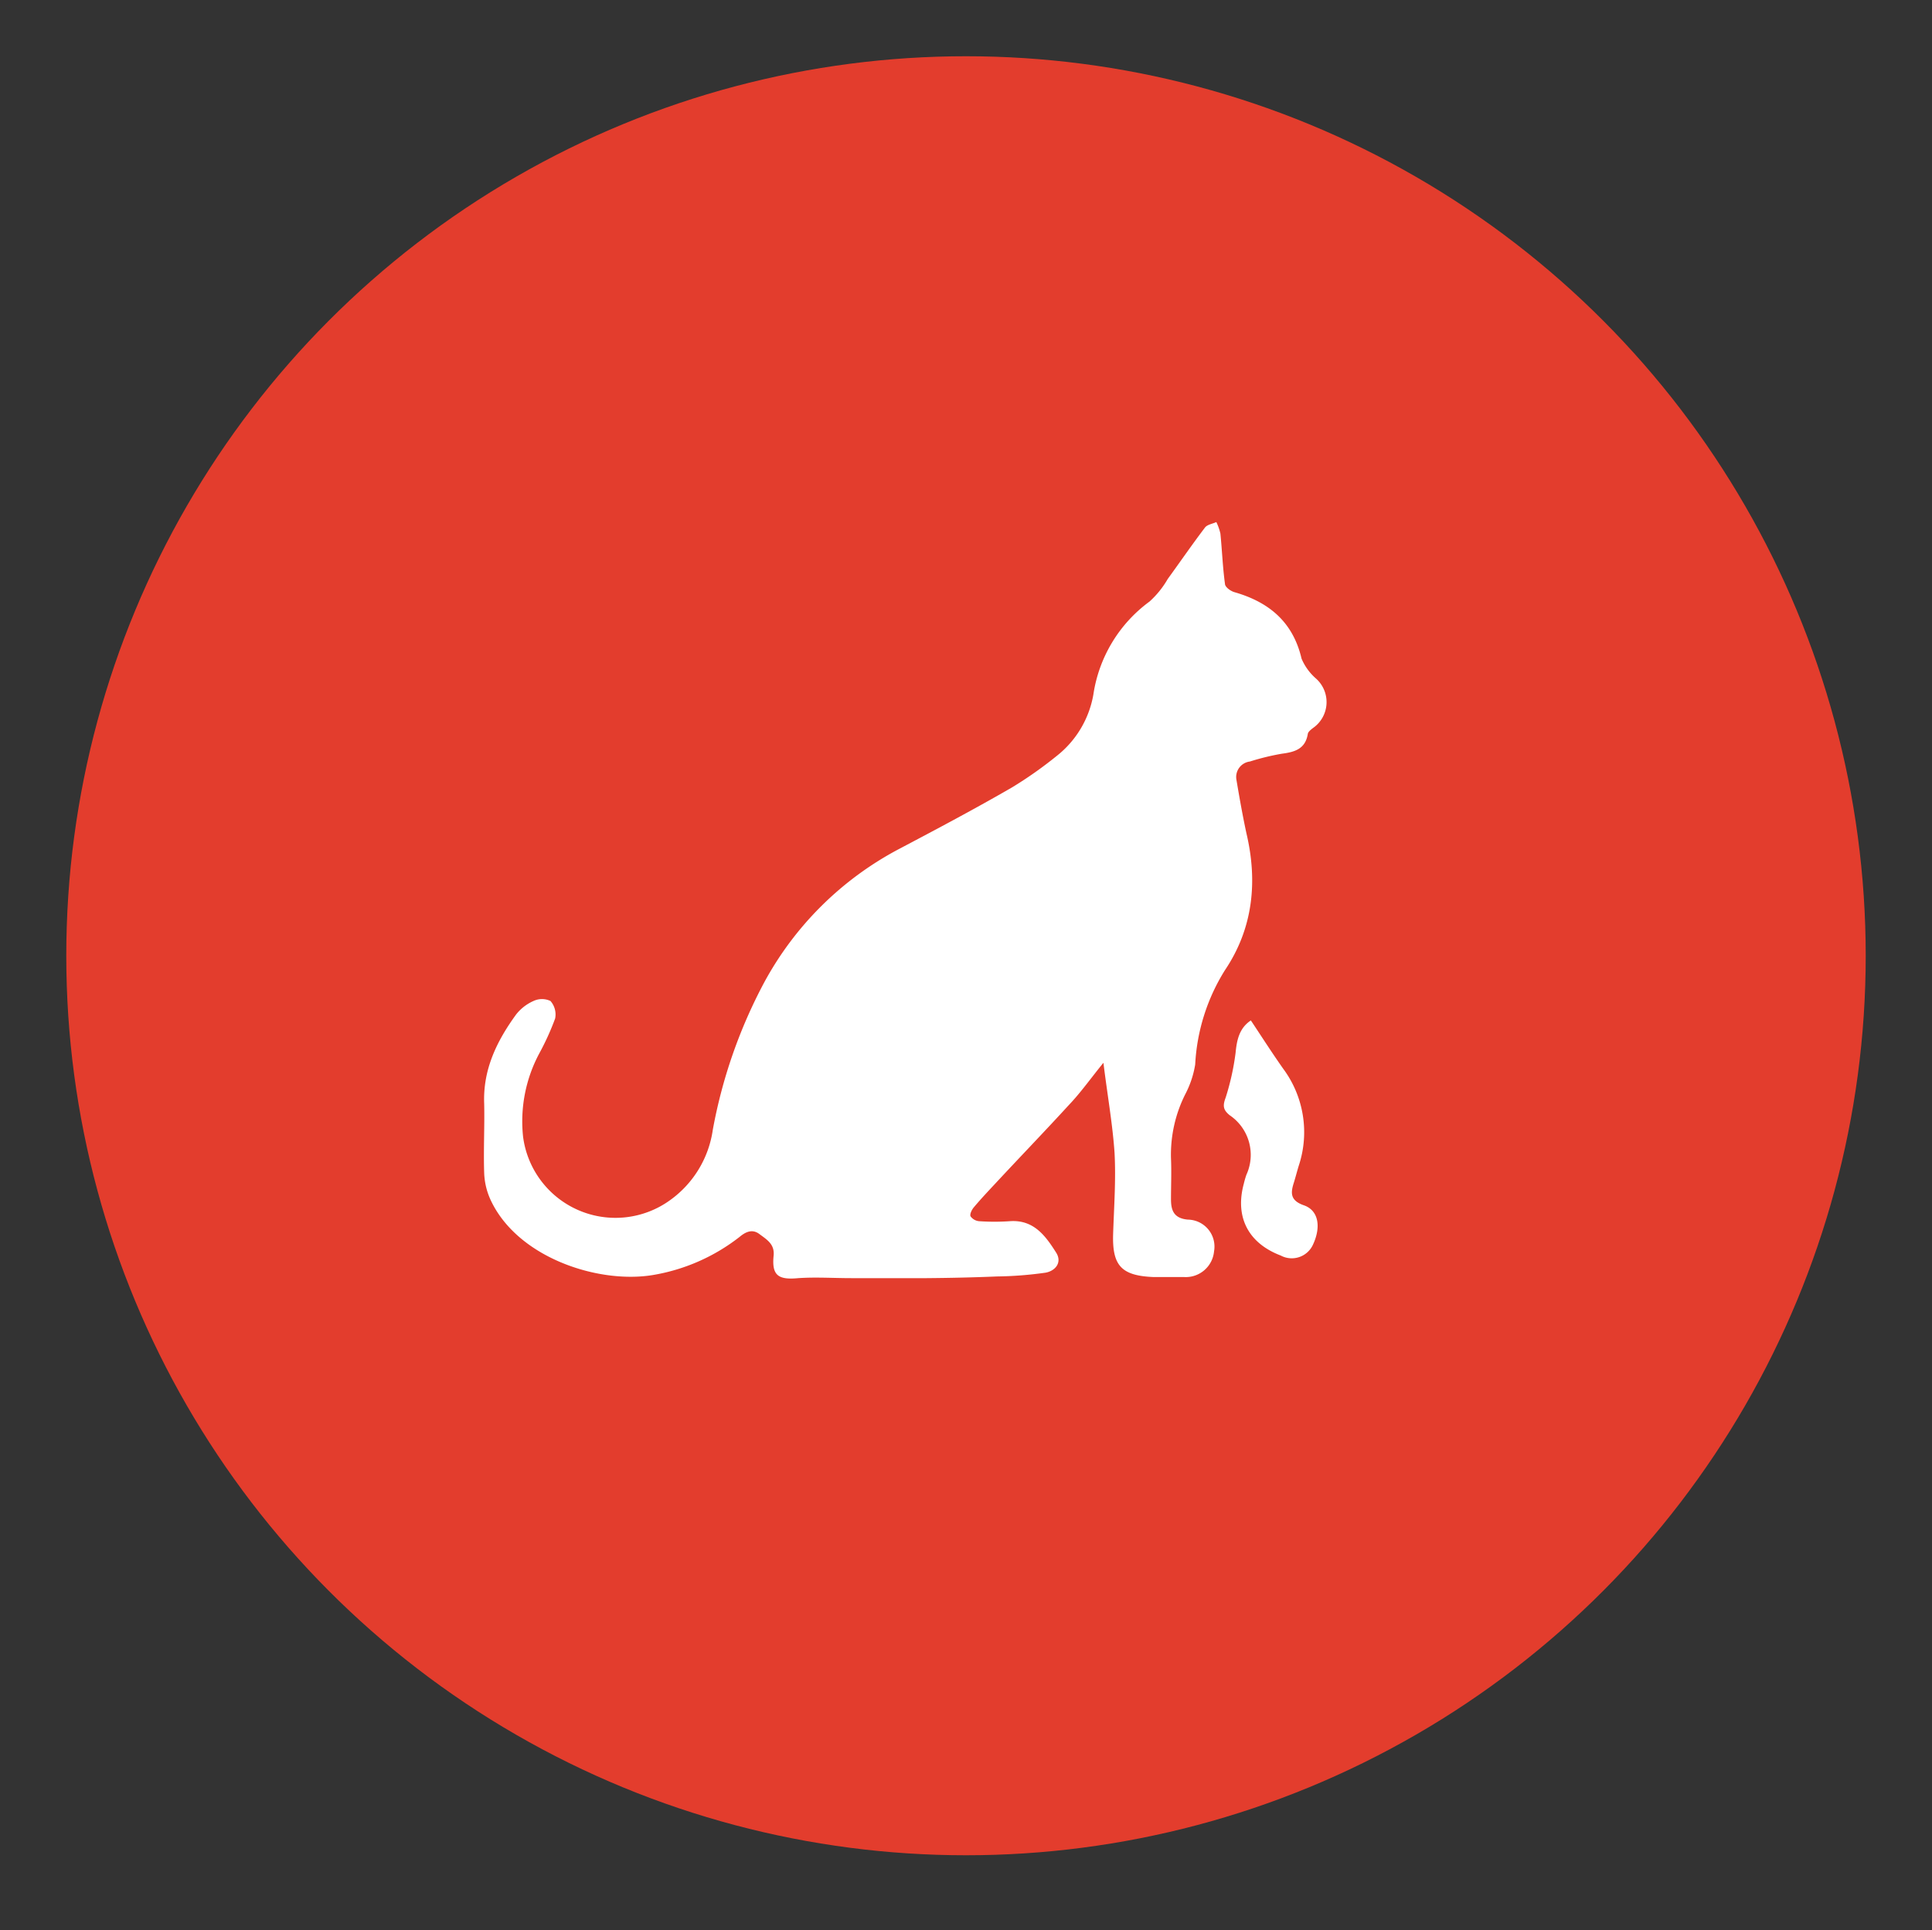
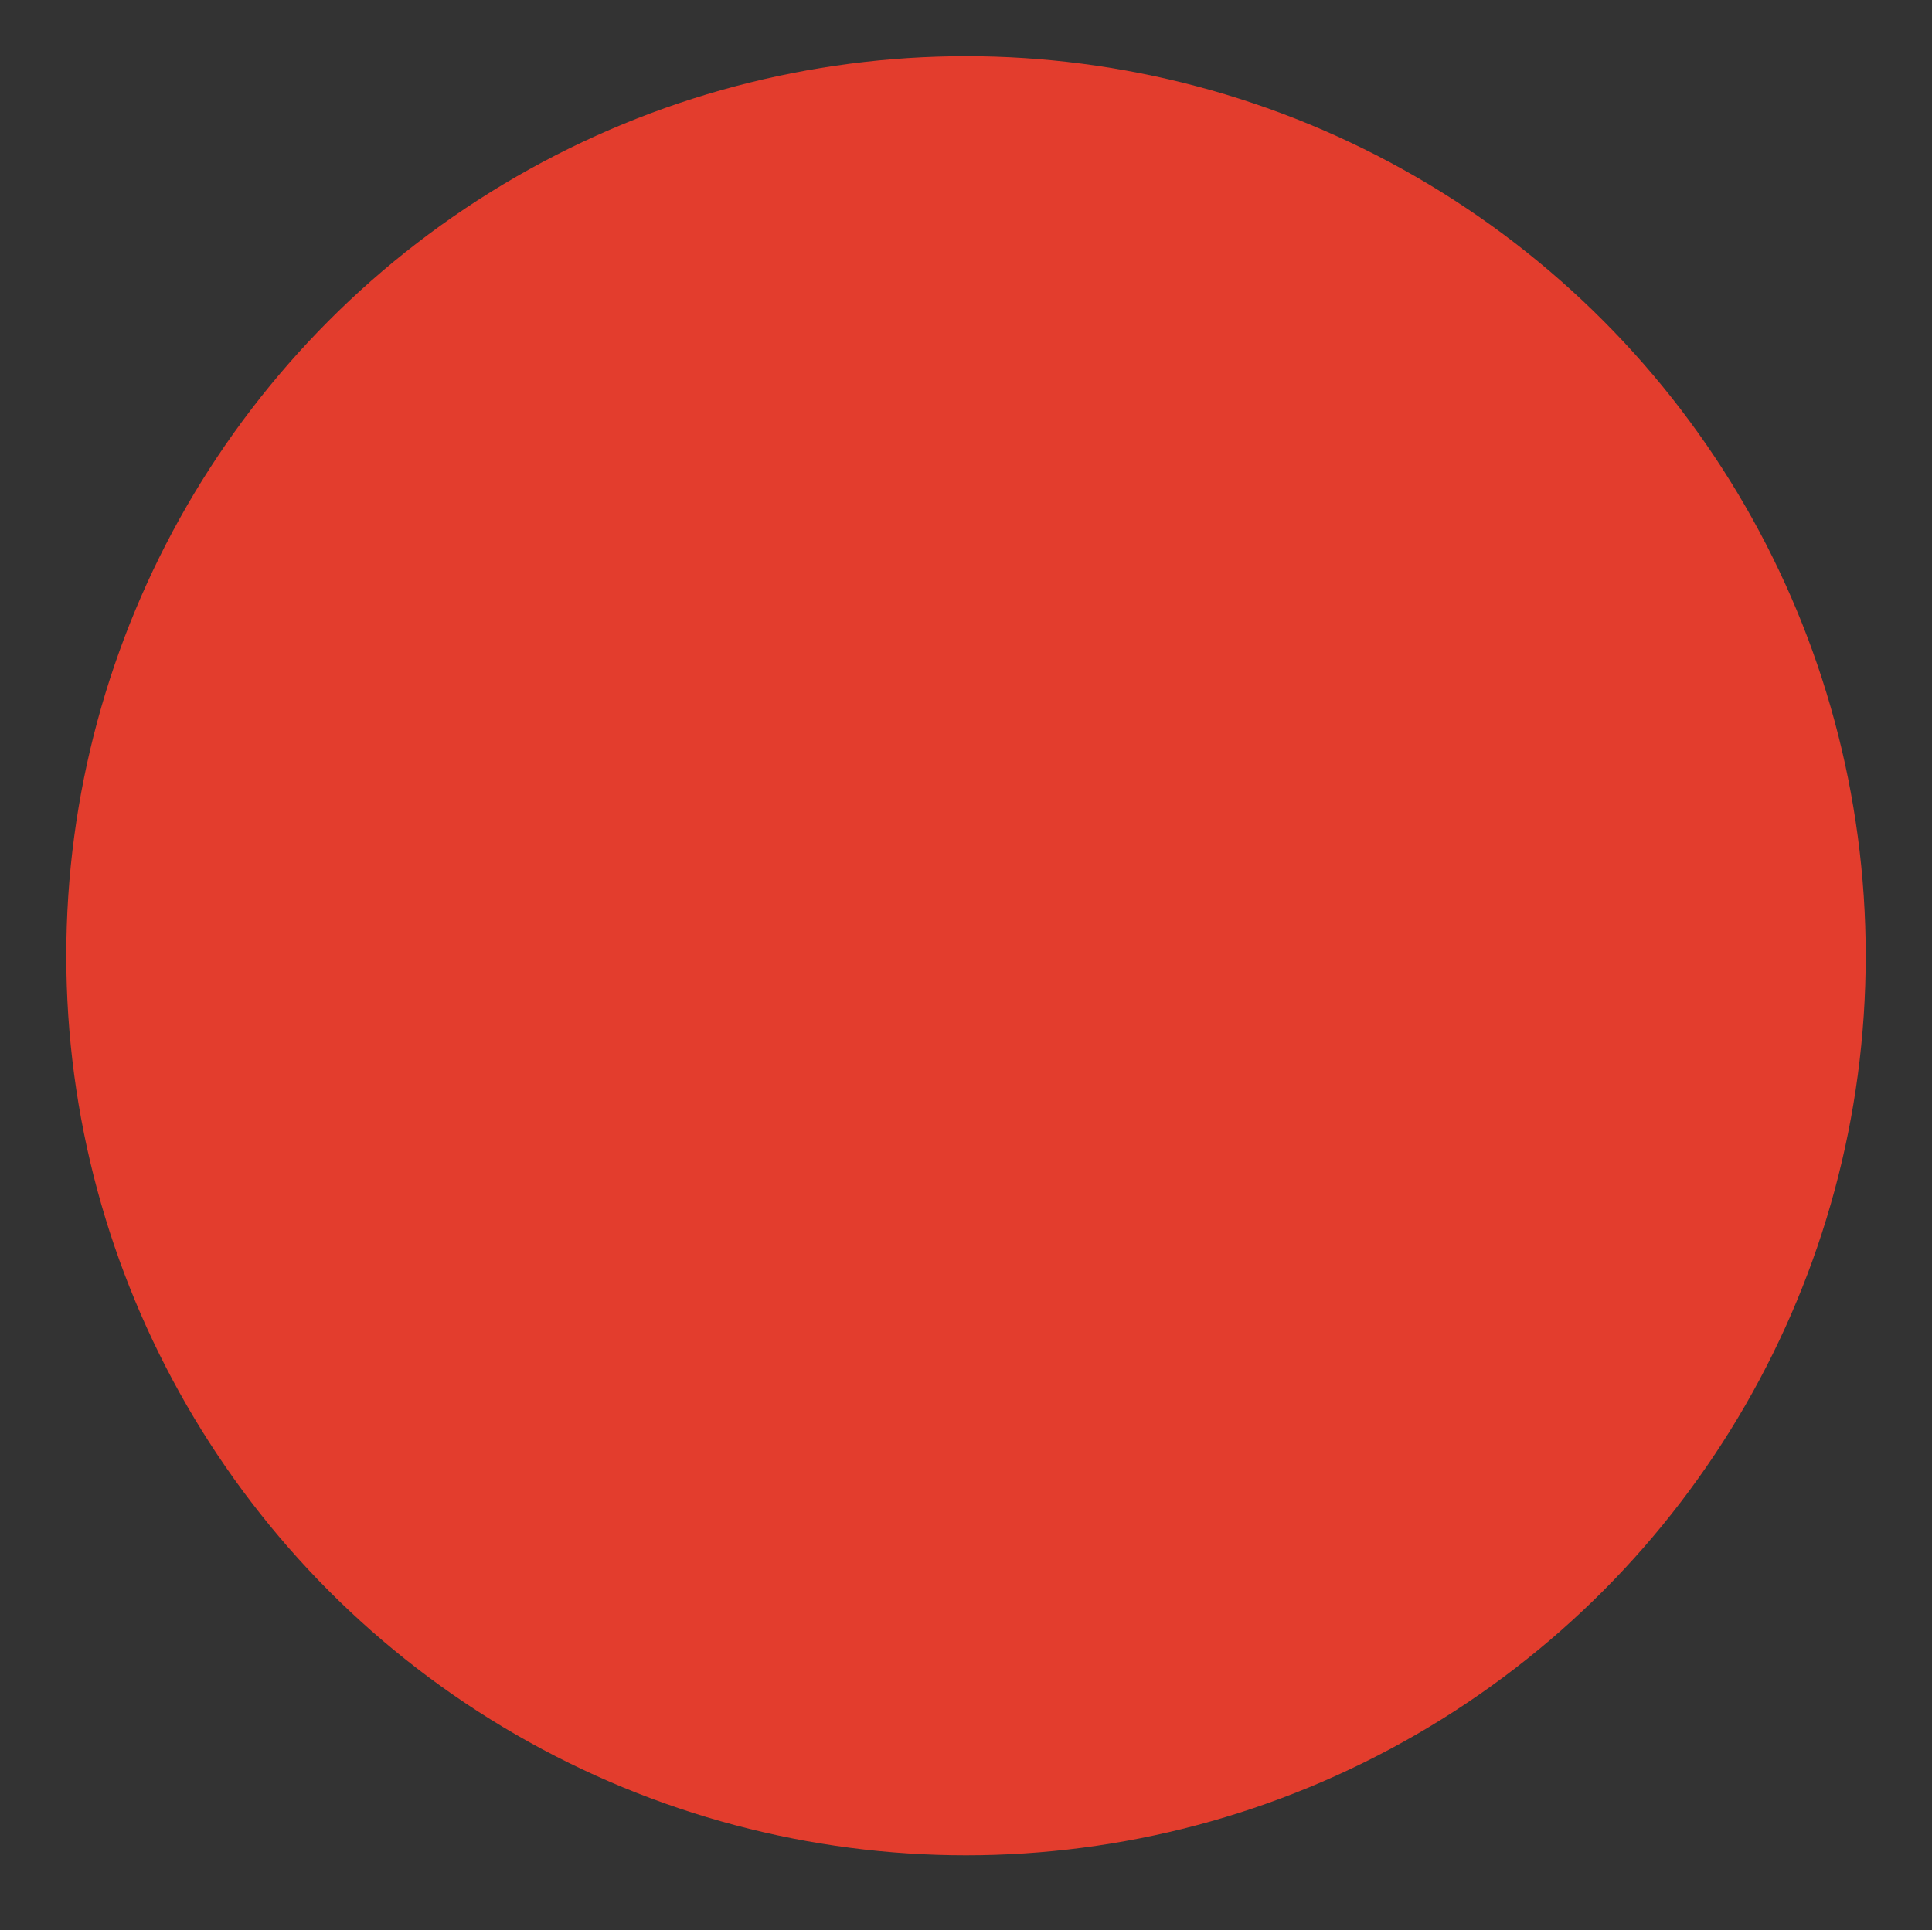
<svg xmlns="http://www.w3.org/2000/svg" viewBox="0 0 194.72 194.57">
  <rect x="0" y="0" width="194.72" height="194.57" fill="#333333" stroke="none" />
  <defs>
    <style>.cls-1{fill:#e33d2d;}.cls-2{fill:#fff;}</style>
  </defs>
  <title>Artboard 1</title>
  <g id="Layer_2" data-name="Layer 2">
    <circle class="cls-1" cx="97.36" cy="96.35" r="90.68" />
  </g>
  <g id="Layer_1" data-name="Layer 1">
-     <path class="cls-2" d="M111.21,107.14c-1.3,1.6-2.29,3-3.43,4.2-2.46,2.69-5,5.32-7.49,8-.73.78-1.46,1.56-2.15,2.38-.2.24-.42.69-.32.9a1.19,1.19,0,0,0,.87.49,22.61,22.61,0,0,0,3.08,0c2.43-.18,3.62,1.5,4.69,3.19.61,1-.12,1.83-1.09,2a38.07,38.07,0,0,1-4.9.38c-2.35.1-4.71.15-7.06.17-2.54,0-5.07,0-7.61,0-1.79,0-3.58-.12-5.35,0-2,.19-2.68-.26-2.48-2.26.12-1.17-.68-1.62-1.44-2.19s-1.46-.15-2,.3a19.38,19.38,0,0,1-8.75,3.84c-5.56.91-13.76-1.81-16.39-7.7a7.09,7.09,0,0,1-.59-2.56c-.08-2.33.05-4.66,0-7-.14-3.45,1.27-6.33,3.21-9a4.55,4.55,0,0,1,1.76-1.37,2,2,0,0,1,1.71,0,2.06,2.06,0,0,1,.47,1.77,26.45,26.45,0,0,1-1.6,3.52,14.53,14.53,0,0,0-1.63,8.4A9.39,9.39,0,0,0,67.52,121a10.56,10.56,0,0,0,4.32-7.1A51,51,0,0,1,77,99.08,32.91,32.91,0,0,1,90.7,85.54c3.79-2,7.56-4,11.28-6.15a40.59,40.59,0,0,0,4.48-3.15A10.07,10.07,0,0,0,110.2,70a14.21,14.21,0,0,1,5.66-9.36,9.35,9.35,0,0,0,1.83-2.27c1.25-1.72,2.46-3.48,3.75-5.18.23-.31.76-.38,1.15-.56a5.37,5.37,0,0,1,.41,1.16c.17,1.69.23,3.38.46,5.06,0,.33.57.75,1,.86,3.45,1,5.86,3,6.72,6.69a5.49,5.49,0,0,0,1.45,2,3.18,3.18,0,0,1-.31,5c-.2.16-.47.36-.51.58-.24,1.51-1.29,1.83-2.6,2a24.28,24.28,0,0,0-3.24.79,1.57,1.57,0,0,0-1.35,1.86c.3,1.79.62,3.59,1,5.36,1.16,4.91.66,9.62-2.16,13.81a19.84,19.84,0,0,0-3,9.51,9.81,9.81,0,0,1-1,3,13.56,13.56,0,0,0-1.44,6.47c.06,1.37,0,2.74,0,4.11,0,1.08.25,1.93,1.7,2.06a2.72,2.72,0,0,1,2.64,3.2,2.86,2.86,0,0,1-3,2.59c-1,0-2,0-3.08,0-3.28-.13-4.2-1.16-4.09-4.39.09-2.72.29-5.45.14-8.16C112.13,113.3,111.62,110.45,111.21,107.14Z" />
-     <path class="cls-2" d="M126.07,102.87c1.13,1.7,2.16,3.31,3.26,4.87a10.74,10.74,0,0,1,1.57,9.77c-.17.55-.31,1.11-.48,1.66-.32,1-.47,1.83,1,2.34s1.74,2.16.93,3.92a2.35,2.35,0,0,1-3.27,1.14c-3.28-1.25-4.63-3.89-3.72-7.24a9.26,9.26,0,0,1,.26-.9,4.82,4.82,0,0,0-1.68-6c-.7-.56-.7-1-.41-1.78a25.3,25.3,0,0,0,1-4.51C124.65,104.88,124.89,103.65,126.07,102.87Z" />
-   </g>
+     </g>
</svg>